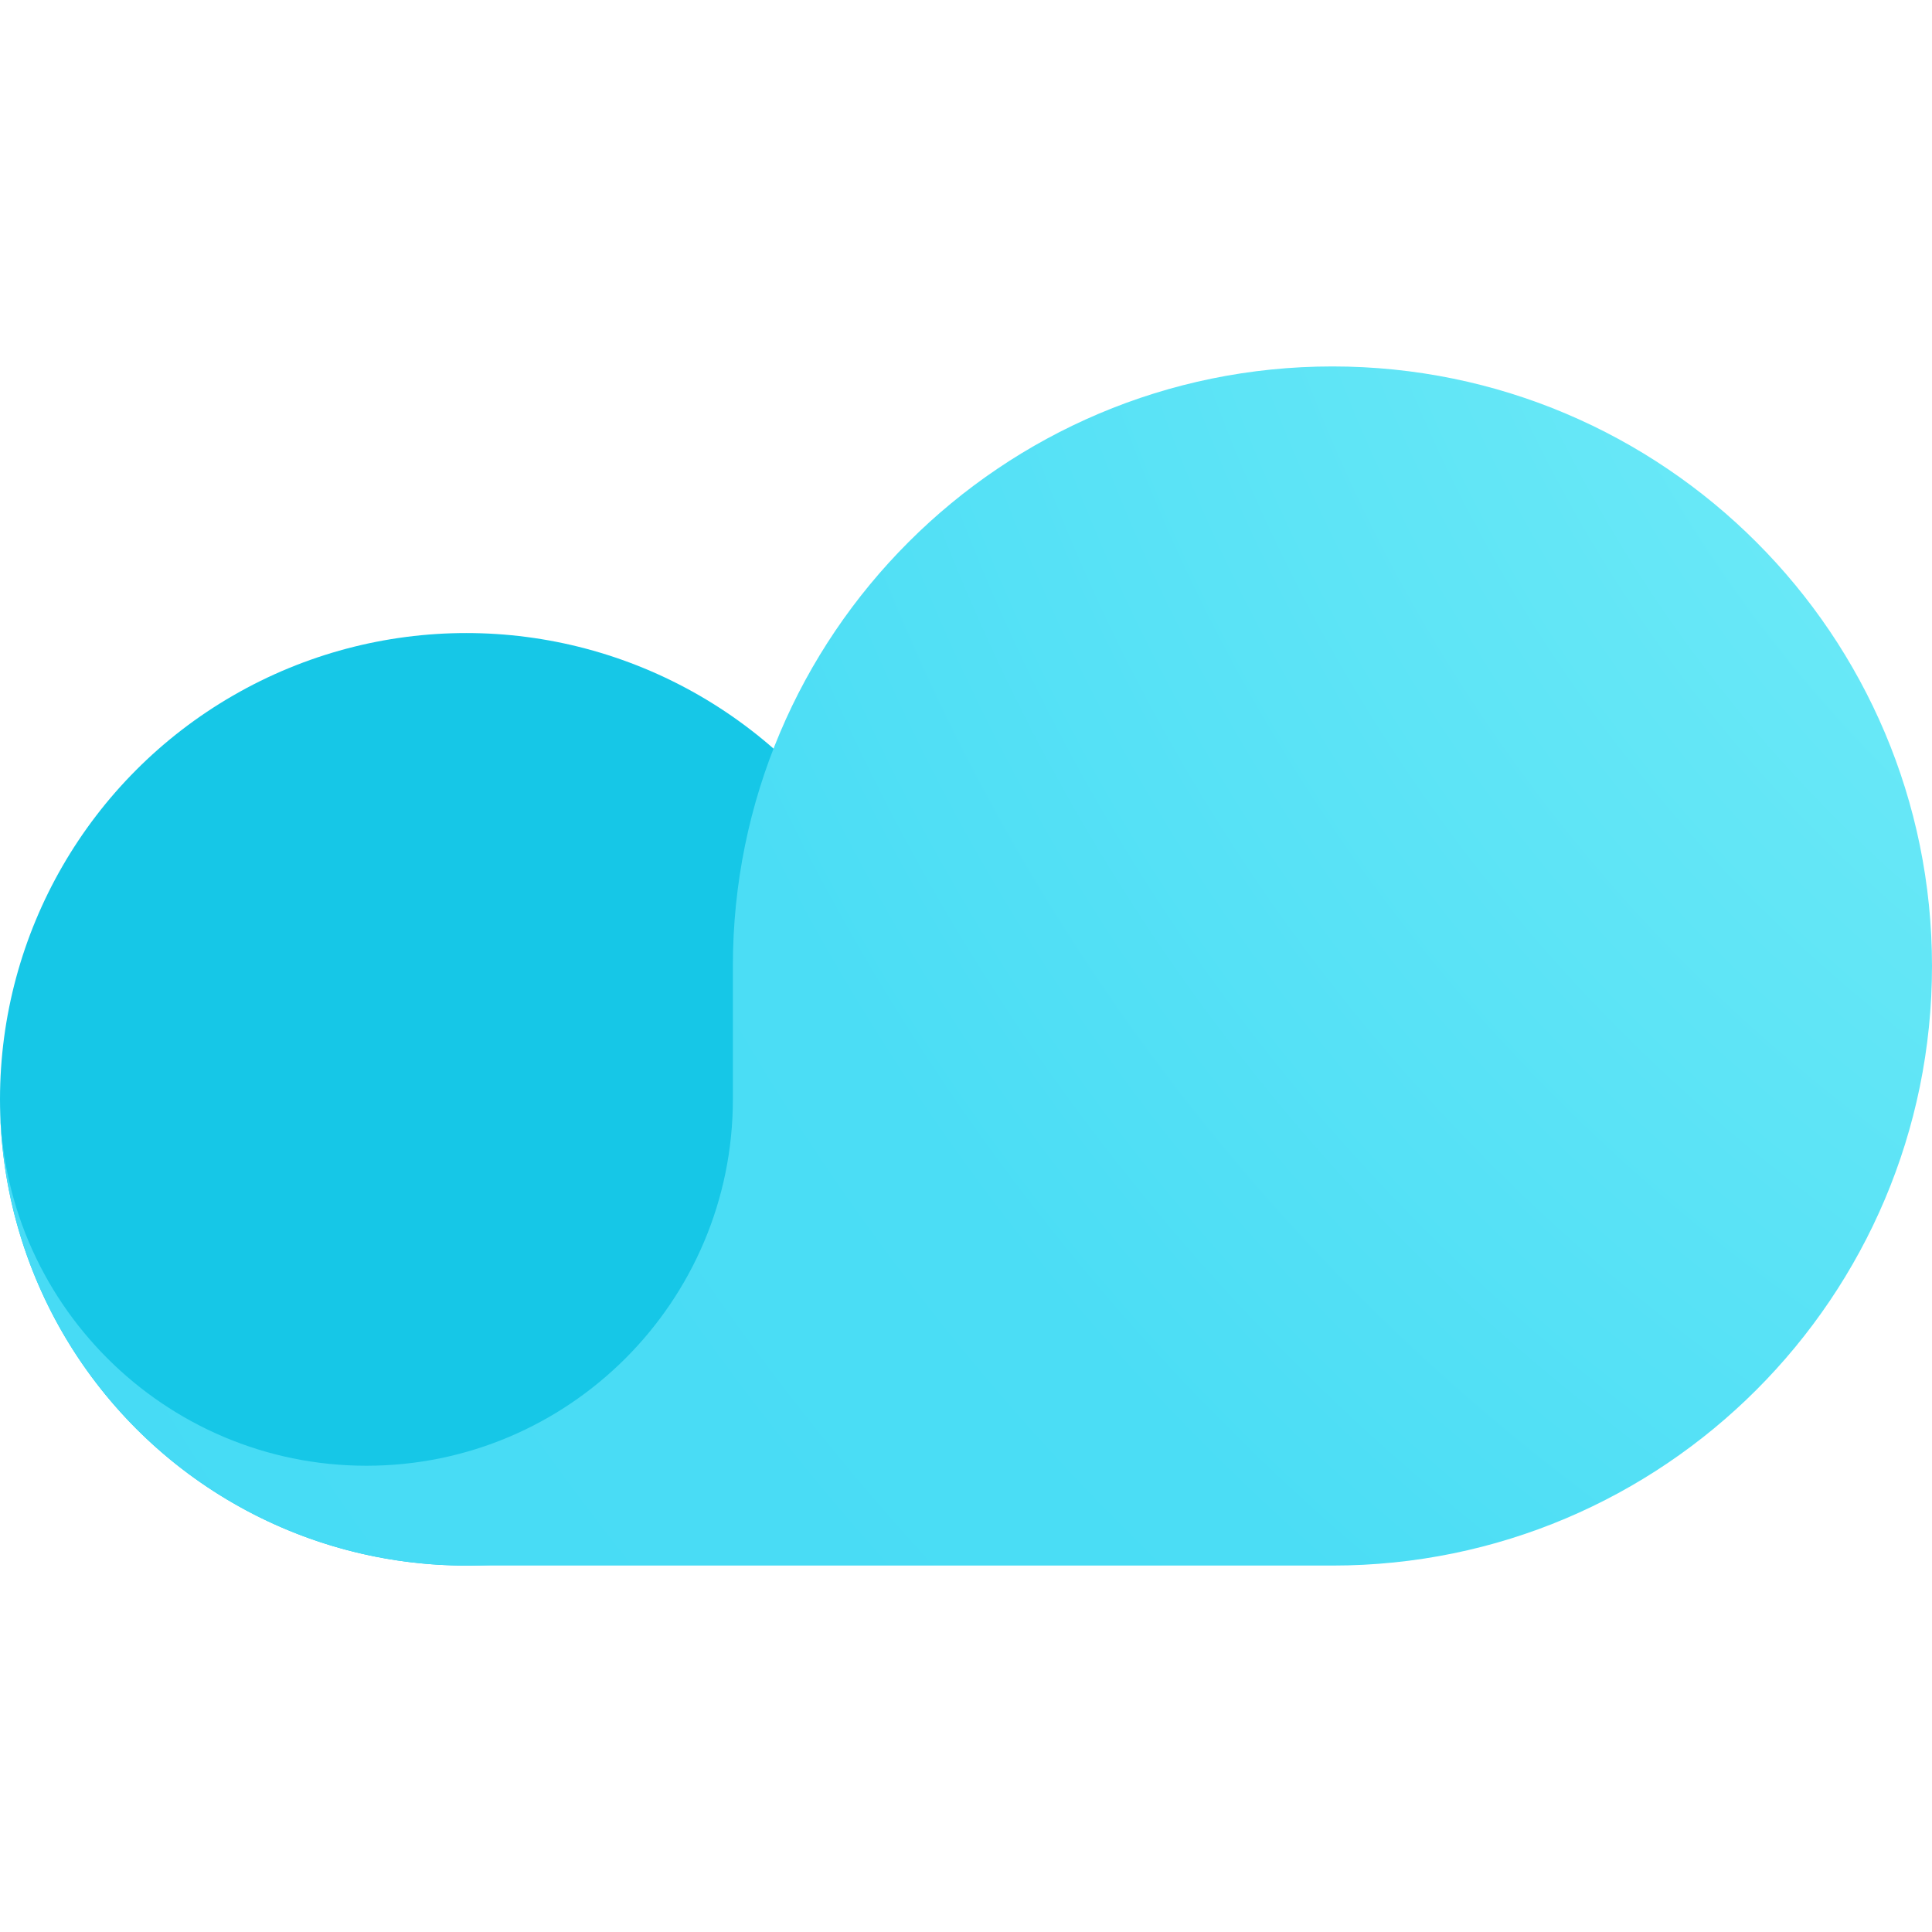
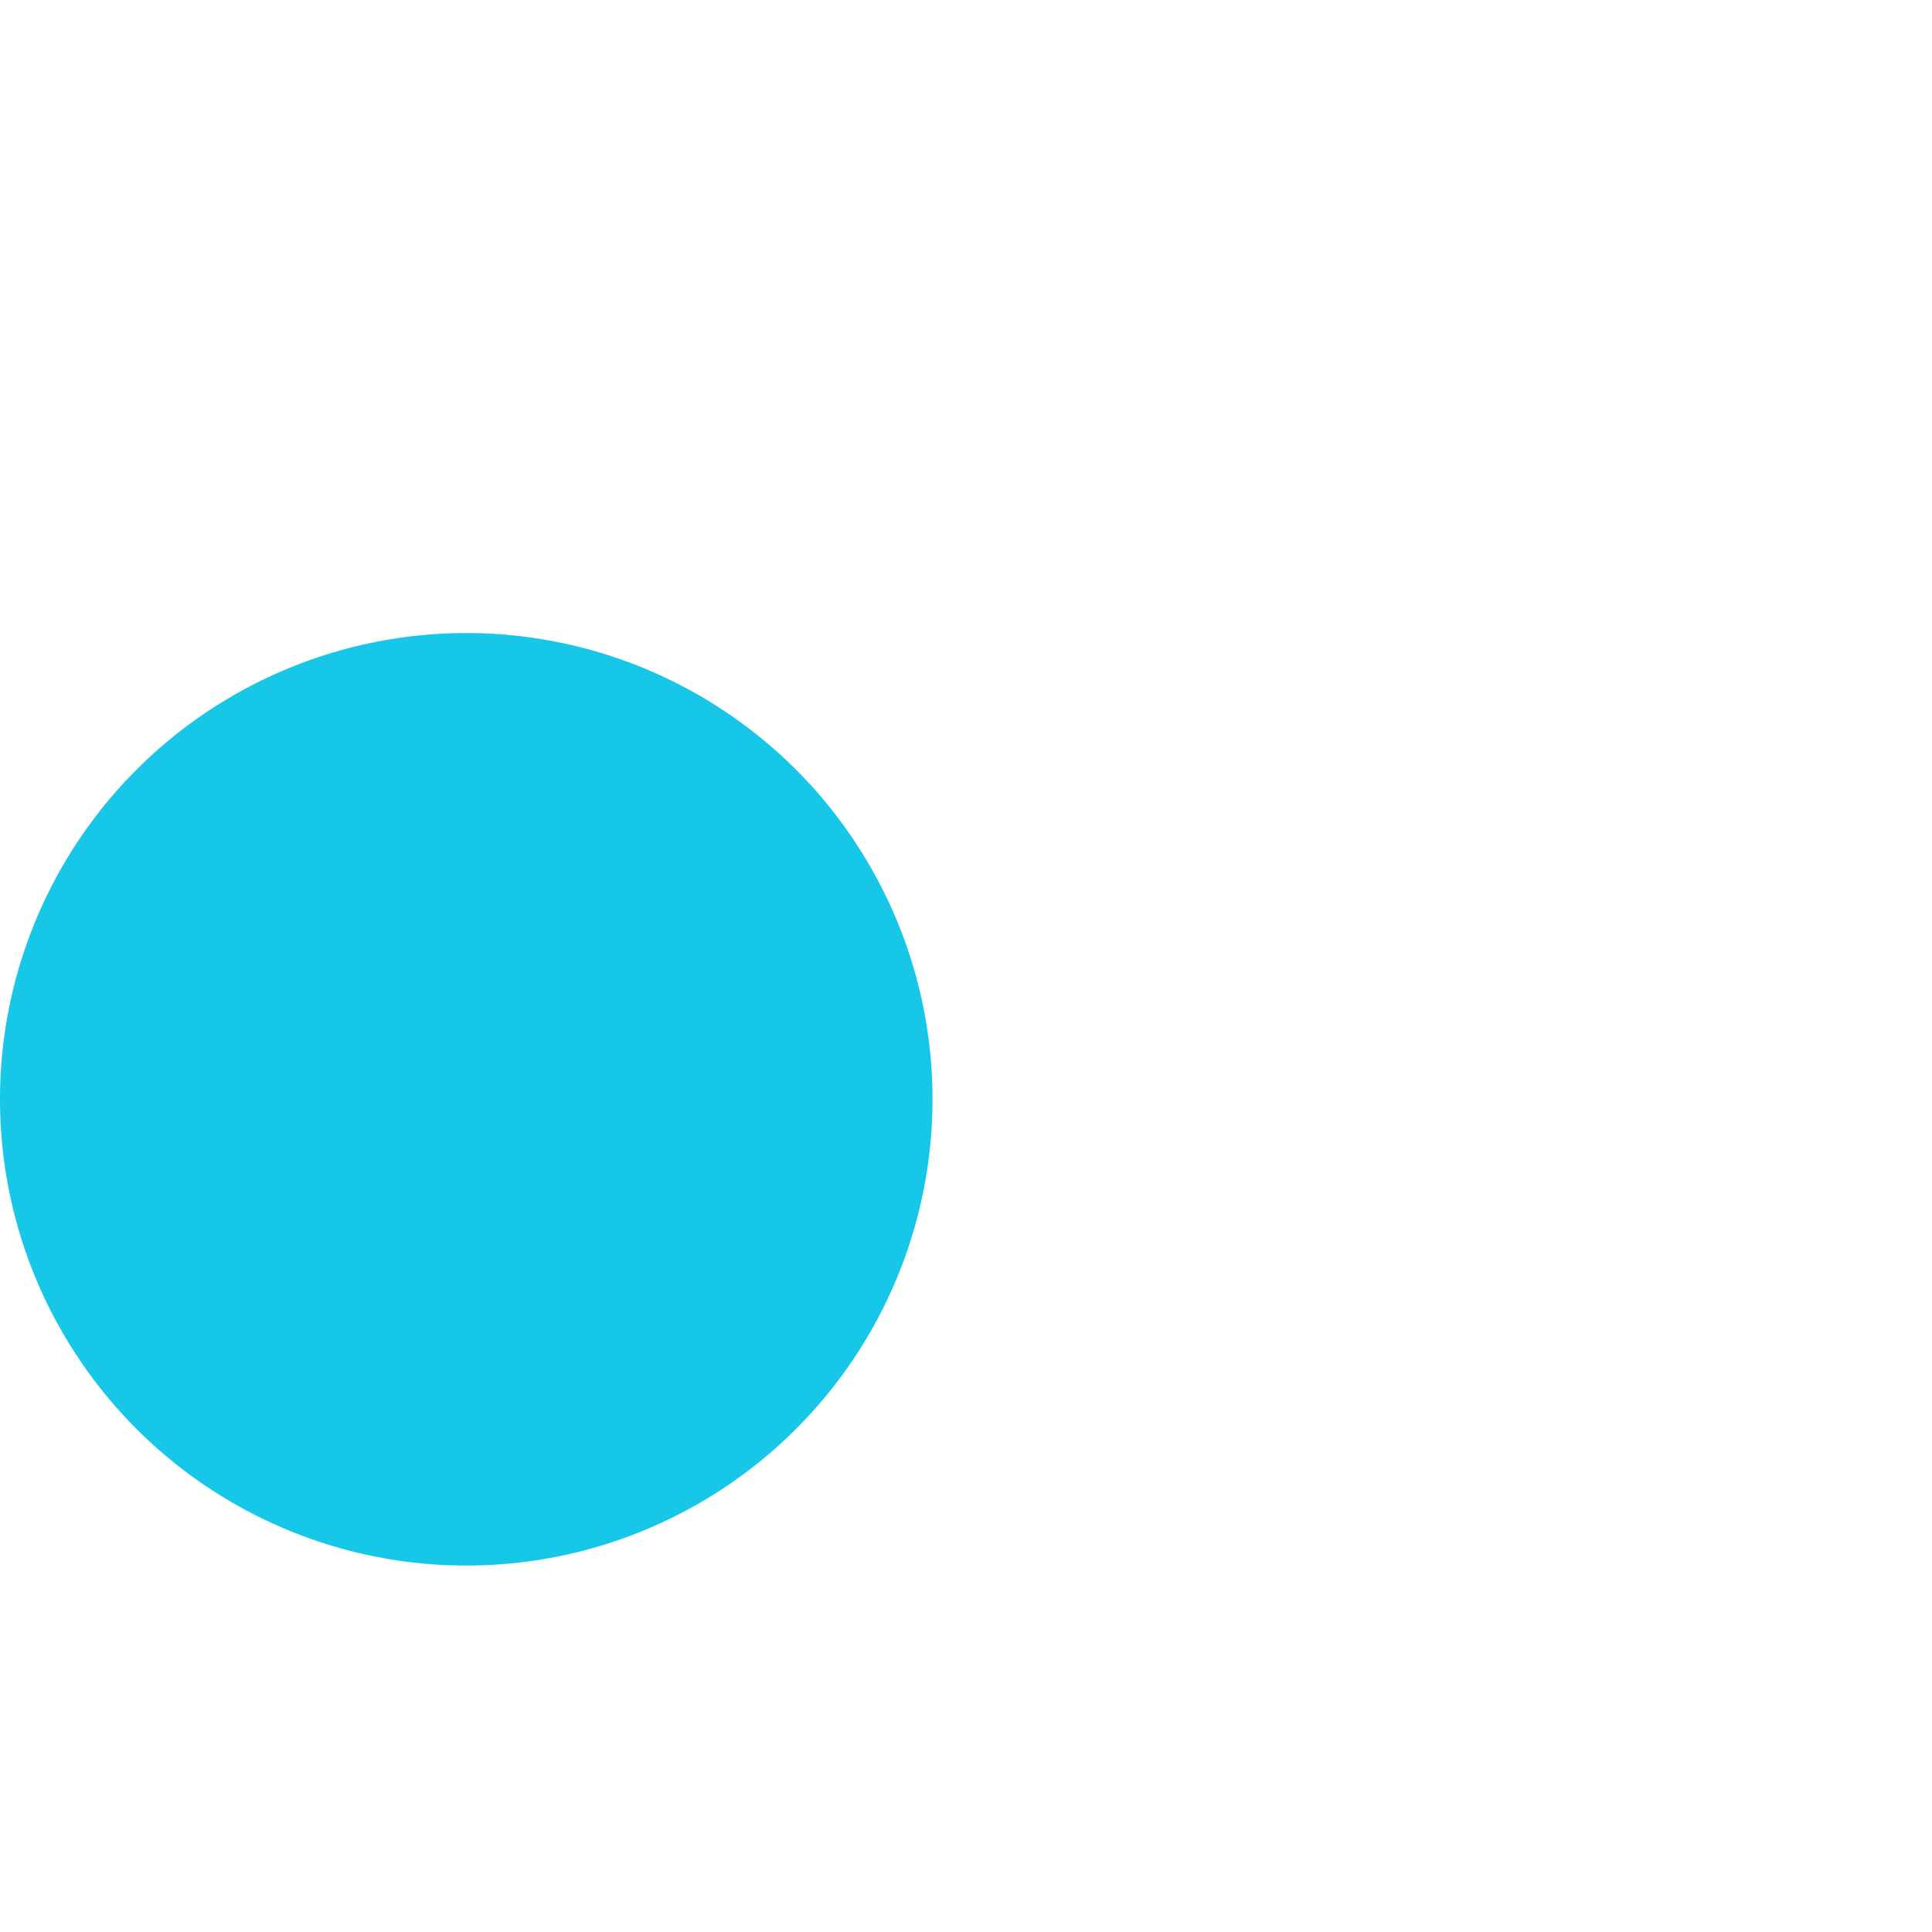
<svg xmlns="http://www.w3.org/2000/svg" xml:space="preserve" width="30px" height="30px" version="1.1" style="shape-rendering:geometricPrecision; text-rendering:geometricPrecision; image-rendering:optimizeQuality; fill-rule:evenodd; clip-rule:evenodd" viewBox="0 0 30 30">
  <defs>
    <style type="text/css">
   
    .fil0 {fill:url(#id0)}
    .fil1 {fill:url(#id1)}
   
  </style>
    <linearGradient id="id0" gradientUnits="userSpaceOnUse" x1="-112.59" y1="3.84" x2="-112.59" y2="3.84">
      <stop offset="0" style="stop-opacity:1; stop-color:#20D2F2" />
      <stop offset="1" style="stop-opacity:1; stop-color:#0DBCDC" />
    </linearGradient>
    <radialGradient id="id1" gradientUnits="userSpaceOnUse" gradientTransform="matrix(-2.34 1.934 -1.934 -2.34 143 -99)" cx="45" cy="-3.62" r="28.27" fx="45" fy="-3.62">
      <stop offset="0" style="stop-opacity:1; stop-color:#8EF7F9" />
      <stop offset="0.212" style="stop-opacity:1; stop-color:#6DEAF7" />
      <stop offset="0.431" style="stop-opacity:1; stop-color:#4BDDF5" />
      <stop offset="1" style="stop-opacity:1; stop-color:#3BD7F4" />
    </radialGradient>
  </defs>
  <g id="Слой_x0020_1">
    <g id="_2705562569936">
      <circle class="fil0" cx="7.24" cy="17.07" r="7.24" />
-       <path class="fil1" d="M11.38 15c0,-5.14 4.17,-9.31 9.31,-9.31 5.14,0 9.31,4.17 9.31,9.31 0,5.14 -4.17,9.31 -9.31,9.31l-13.45 0c-1.92,0 -3.76,-0.76 -5.12,-2.12 -1.36,-1.36 -2.12,-3.2 -2.12,-5.12l0 -2.07 0 2.07c0,3.14 2.55,5.69 5.69,5.69 3.14,0 5.69,-2.55 5.69,-5.69l0 -2.07z" />
    </g>
  </g>
</svg>